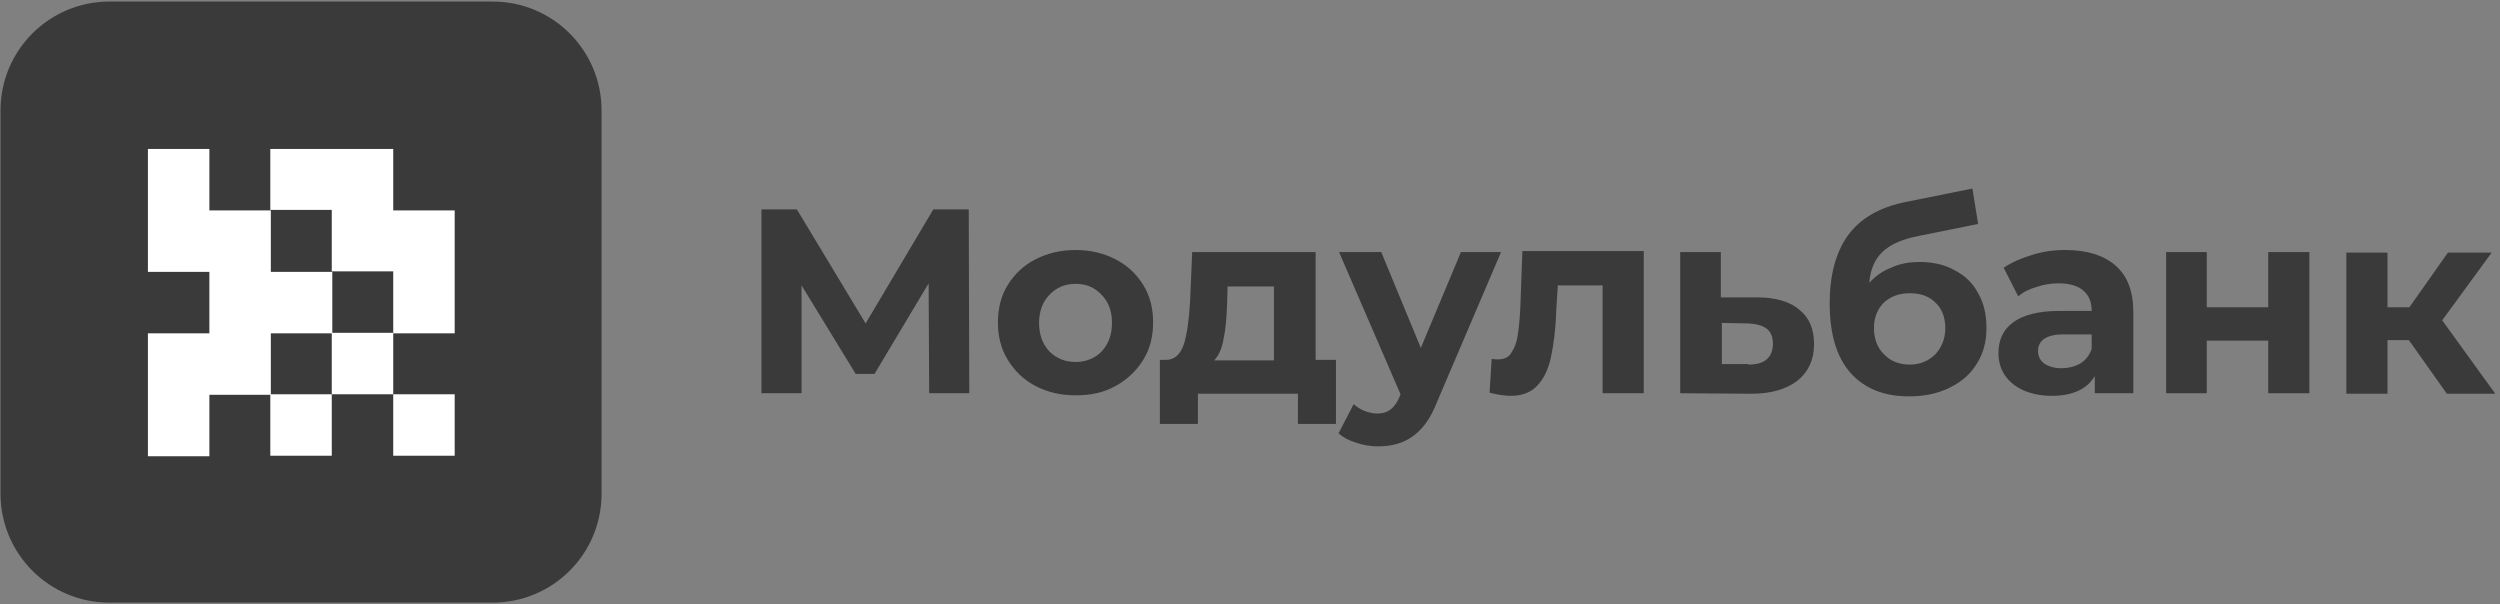
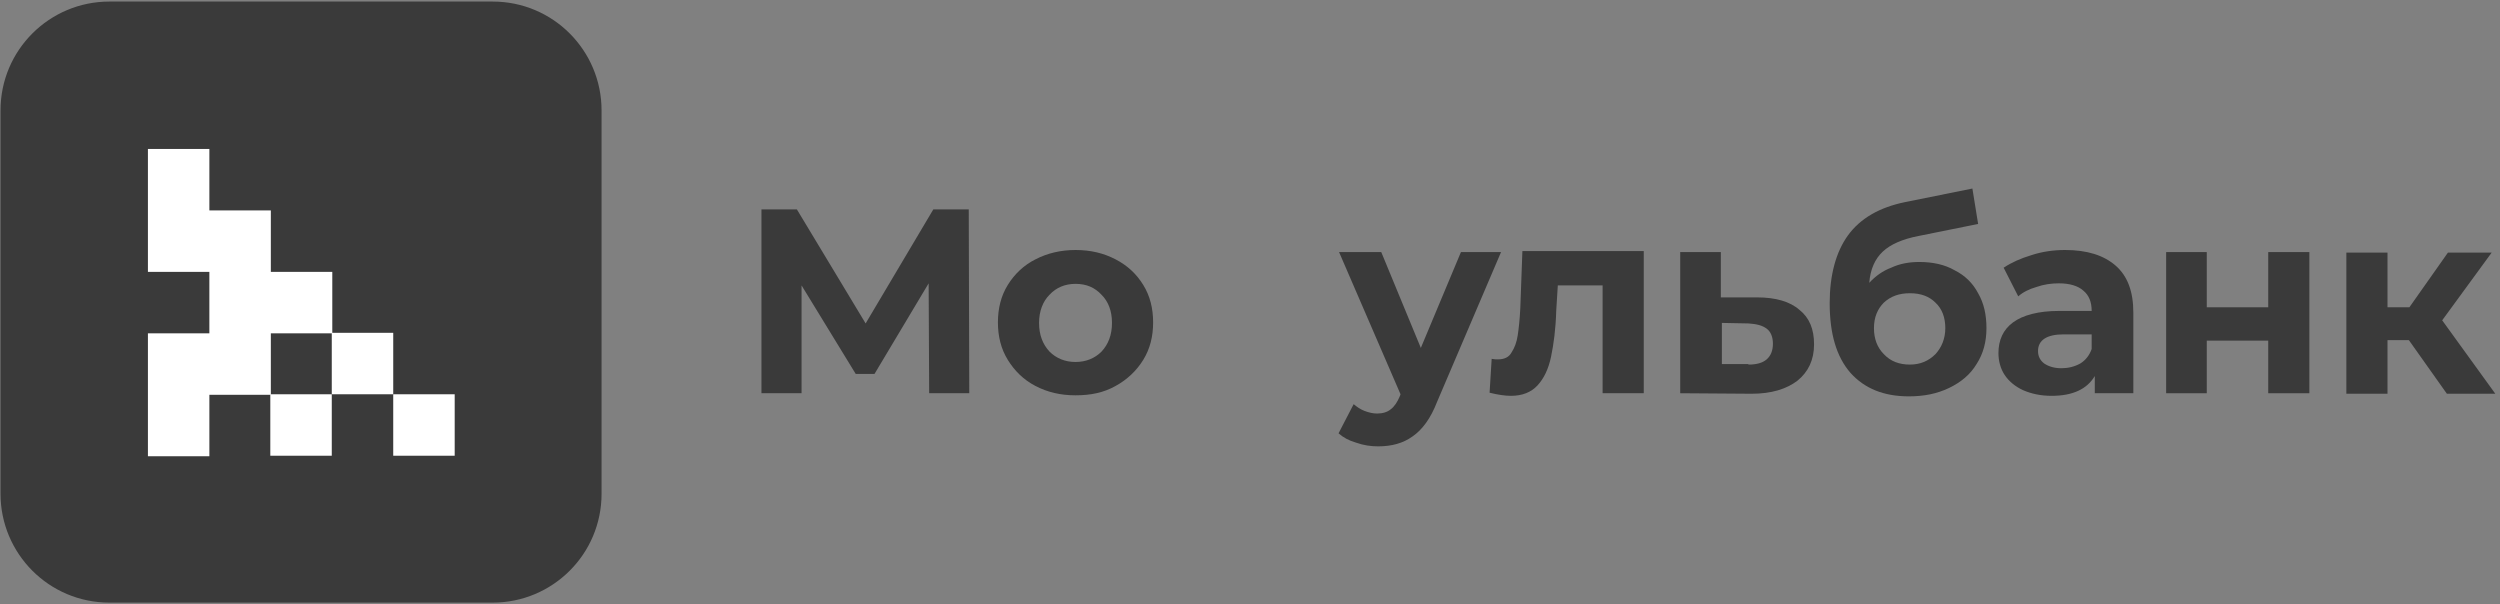
<svg xmlns="http://www.w3.org/2000/svg" width="480" height="116" viewBox="0 0 480 116" fill="none">
  <rect x="0" y="0" width="480" height="116" fill="#808080" stroke="none" />
  <path d="M0.1 21.2C0.1 9.6 9.5 0.3 21 0.3H94.6C106.2 0.3 115.5 9.7 115.5 21.2V94.8C115.5 106.4 106.1 115.7 94.6 115.7H21C9.4 115.7 0.1 106.3 0.1 94.8V21.2Z" fill="#3A3A3A" />
  <path d="M28.4 28.6H40.2V40.4H52V52.2H63.8V64H52V75.8H40.2V87.6H28.4V64H40.2V52.2H28.4V28.6Z" fill="white" />
  <path d="M63.7 75.7V63.9H75.5V75.7H63.7Z" fill="white" />
  <path d="M75.5 75.7H87.3V87.5H75.5V75.7Z" fill="white" />
  <path d="M63.7 75.7H51.9V87.5H63.7V75.7Z" fill="white" />
-   <path d="M75.5 63.9V52.1H63.7V40.3H51.9V28.6H75.5V40.4H87.3V64H75.5V63.9Z" fill="white" />
  <path d="M178.4 75.5L178.3 54.4L167.9 71.8H164.3L153.9 54.8V75.5H146.2V40.2H153L166.2 62.1L179.2 40.2H186L186.1 75.5H178.4Z" fill="#3A3A3A" />
  <path d="M206.5 75.9C203.6 75.9 201.1 75.3 198.8 74.1C196.5 72.9 194.8 71.2 193.5 69.1C192.2 67 191.6 64.6 191.6 61.9C191.6 59.2 192.2 56.8 193.5 54.7C194.8 52.6 196.6 50.9 198.8 49.8C201.1 48.6 203.7 48 206.5 48C209.4 48 211.9 48.6 214.2 49.8C216.5 51 218.2 52.6 219.5 54.7C220.8 56.8 221.4 59.2 221.4 61.9C221.4 64.6 220.8 67 219.5 69.1C218.2 71.2 216.4 72.9 214.2 74.1C211.9 75.4 209.4 75.9 206.5 75.9ZM206.5 69.5C208.5 69.5 210.2 68.8 211.5 67.5C212.8 66.1 213.5 64.3 213.5 62C213.5 59.7 212.8 57.9 211.5 56.6C210.2 55.2 208.6 54.5 206.5 54.5C204.5 54.5 202.8 55.2 201.5 56.6C200.2 57.9 199.5 59.8 199.5 62C199.5 64.3 200.2 66.1 201.5 67.5C202.8 68.8 204.5 69.5 206.5 69.5Z" fill="#3A3A3A" />
-   <path d="M256.5 69.1V81.4H249.2V75.6H230V81.4H222.7V69.1H223.8C225.5 69.1 226.6 68.1 227.3 66.1C227.9 64.2 228.3 61.4 228.5 57.8L228.9 48.4H252.6V69.1H256.5ZM235.6 58.4C235.5 61.2 235.3 63.4 234.9 65.2C234.6 66.9 234 68.3 233.1 69.2H244.6V55H235.7L235.6 58.4Z" fill="#3A3A3A" />
  <path d="M288.2 48.4L275.9 77.2C274.7 80.3 273.1 82.5 271.2 83.8C269.4 85.1 267.2 85.7 264.6 85.7C263.2 85.7 261.8 85.5 260.4 85C259 84.6 257.9 84 257 83.2L259.9 77.6C260.5 78.1 261.2 78.6 262 78.9C262.8 79.2 263.6 79.4 264.4 79.4C265.5 79.4 266.4 79.1 267 78.6C267.7 78.1 268.3 77.2 268.8 76L268.9 75.7L257.1 48.4H265.2L272.8 66.8L280.5 48.4H288.2Z" fill="#3A3A3A" />
  <path d="M315.6 48.4V75.5H307.7V54.8H299.1L298.8 59.6C298.7 63.2 298.3 66.1 297.8 68.5C297.3 70.9 296.4 72.7 295.2 74C294 75.3 292.3 76 290.1 76C289 76 287.6 75.8 286 75.4L286.4 68.9C286.9 69 287.3 69 287.6 69C288.8 69 289.7 68.6 290.2 67.7C290.8 66.8 291.2 65.7 291.4 64.4C291.6 63.1 291.8 61.3 291.9 59.1L292.3 48.2H315.6V48.4Z" fill="#3A3A3A" />
  <path d="M337.4 57.1C340.9 57.1 343.7 57.9 345.5 59.5C347.4 61 348.3 63.2 348.3 66.1C348.3 69.1 347.2 71.4 345.1 73.1C343 74.7 340.1 75.6 336.3 75.6L322.6 75.5V48.4H330.4V57.1H337.4ZM335.7 70C337.2 70 338.4 69.7 339.2 69C340 68.3 340.4 67.3 340.4 66C340.4 64.7 340 63.7 339.2 63.1C338.4 62.5 337.3 62.2 335.7 62.1L330.6 62V69.9H335.7V70Z" fill="#3A3A3A" />
  <path d="M368.5 50.3C371.1 50.3 373.4 50.8 375.3 51.9C377.3 52.9 378.8 54.4 379.8 56.3C380.9 58.2 381.4 60.4 381.4 63C381.4 65.6 380.8 67.9 379.5 69.9C378.3 71.9 376.5 73.4 374.2 74.5C371.9 75.6 369.4 76.1 366.5 76.1C361.7 76.1 358 74.6 355.3 71.6C352.6 68.5 351.3 64.1 351.3 58.2C351.3 52.8 352.5 48.4 354.8 45.2C357.2 41.9 360.9 39.8 365.8 38.8L378.7 36.2L379.8 43L368.4 45.3C365.3 45.9 363 46.9 361.5 48.3C360 49.7 359.1 51.7 358.9 54.3C360.1 53 361.5 52 363.1 51.4C364.8 50.6 366.6 50.3 368.5 50.3ZM366.7 70C368.7 70 370.3 69.3 371.6 68C372.8 66.7 373.5 65 373.5 63C373.5 61 372.9 59.3 371.6 58.1C370.4 56.9 368.8 56.3 366.7 56.3C364.6 56.3 363 56.9 361.7 58.1C360.5 59.3 359.8 60.9 359.8 63C359.8 65 360.4 66.7 361.7 68C363 69.4 364.7 70 366.7 70Z" fill="#3A3A3A" />
  <path d="M396.5 48C400.7 48 403.9 49 406.2 51C408.5 53 409.6 56 409.6 60V75.5H402.2V72.2C400.7 74.7 398 76 393.9 76C391.8 76 390 75.6 388.4 74.9C386.9 74.2 385.7 73.2 384.9 72C384.1 70.8 383.7 69.3 383.7 67.8C383.7 65.3 384.6 63.3 386.5 61.9C388.4 60.5 391.4 59.7 395.3 59.7H401.6C401.6 58 401.1 56.7 400 55.8C399 54.9 397.4 54.4 395.3 54.4C393.9 54.4 392.4 54.6 391 55.1C389.6 55.5 388.4 56.1 387.5 56.9L384.7 51.4C386.2 50.4 388 49.6 390 49C392.1 48.3 394.3 48 396.5 48ZM395.8 70.7C397.1 70.7 398.3 70.4 399.4 69.8C400.4 69.2 401.2 68.2 401.6 67V64.2H396.2C393 64.2 391.3 65.3 391.3 67.4C391.3 68.4 391.7 69.2 392.5 69.8C393.4 70.4 394.5 70.7 395.8 70.7Z" fill="#3A3A3A" />
  <path d="M415.9 48.4H423.7V59H435.5V48.4H443.4V75.5H435.5V65.4H423.7V75.5H415.9V48.4Z" fill="#3A3A3A" />
  <path d="M462.5 65.3H458.4V75.6H450.5V48.5H458.4V59H462.6L470 48.5H478.4L468.9 61.5L479.1 75.6H469.8L462.5 65.3Z" fill="#3A3A3A" />
</svg>